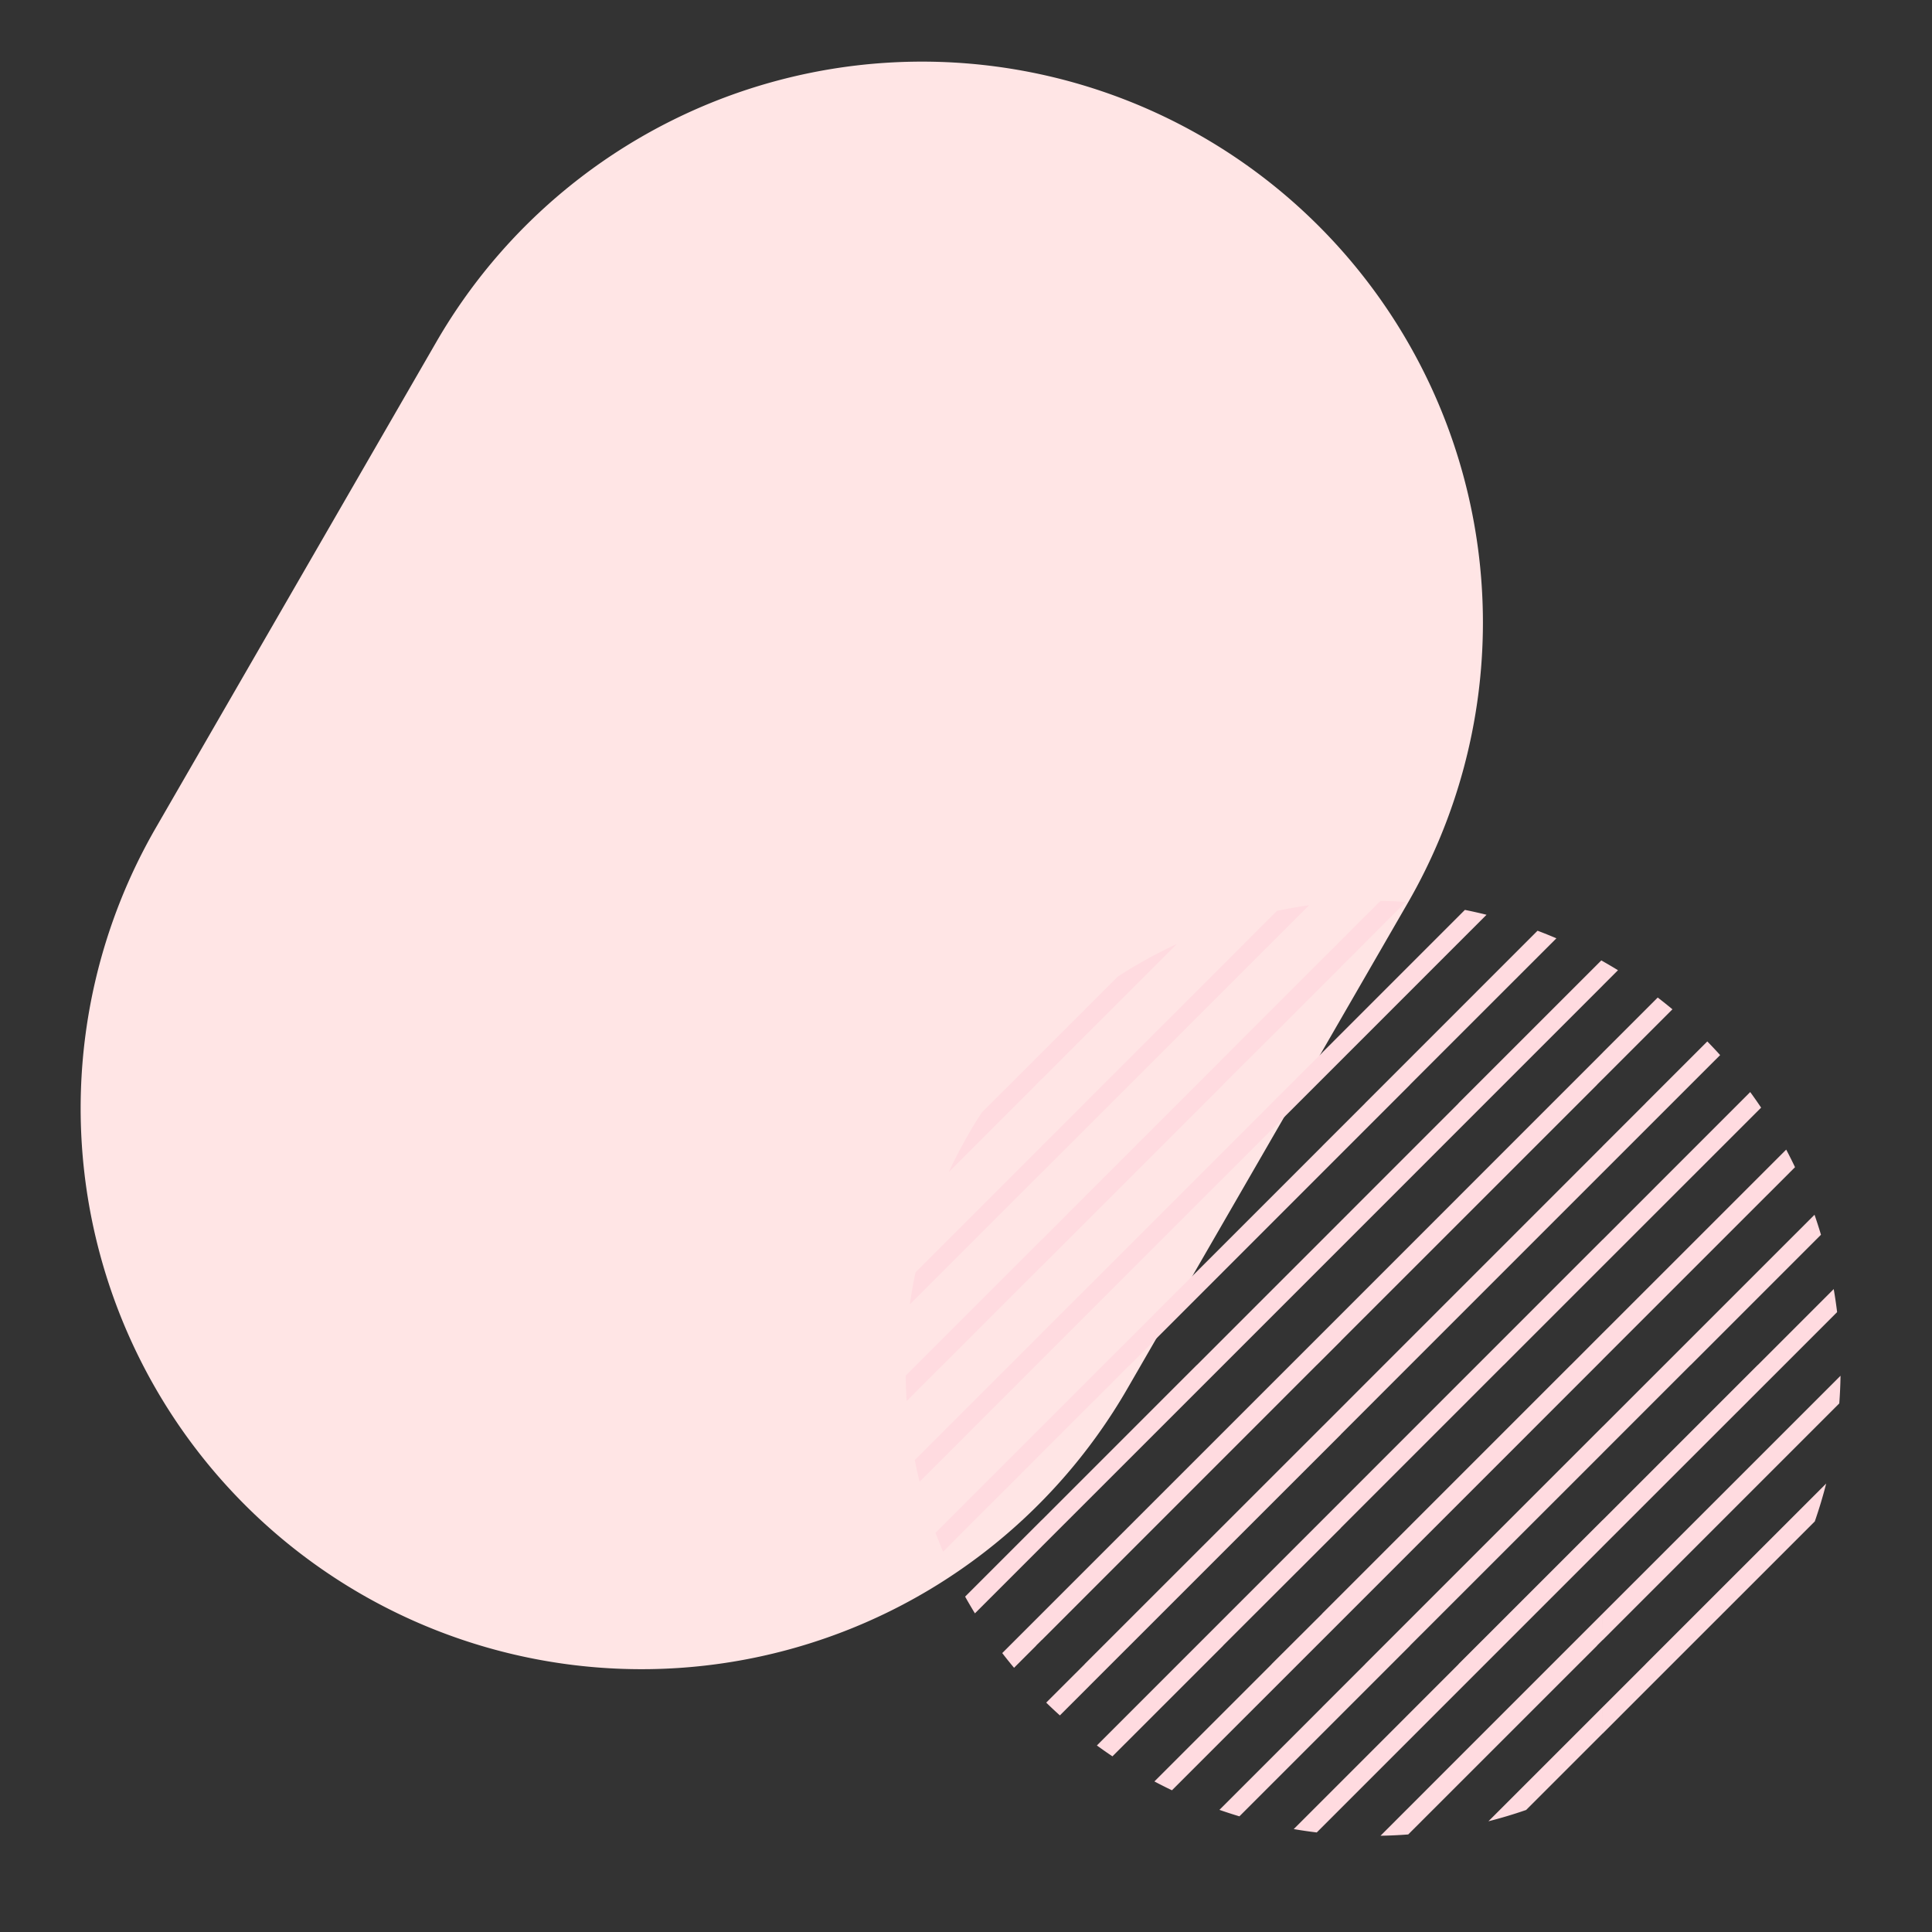
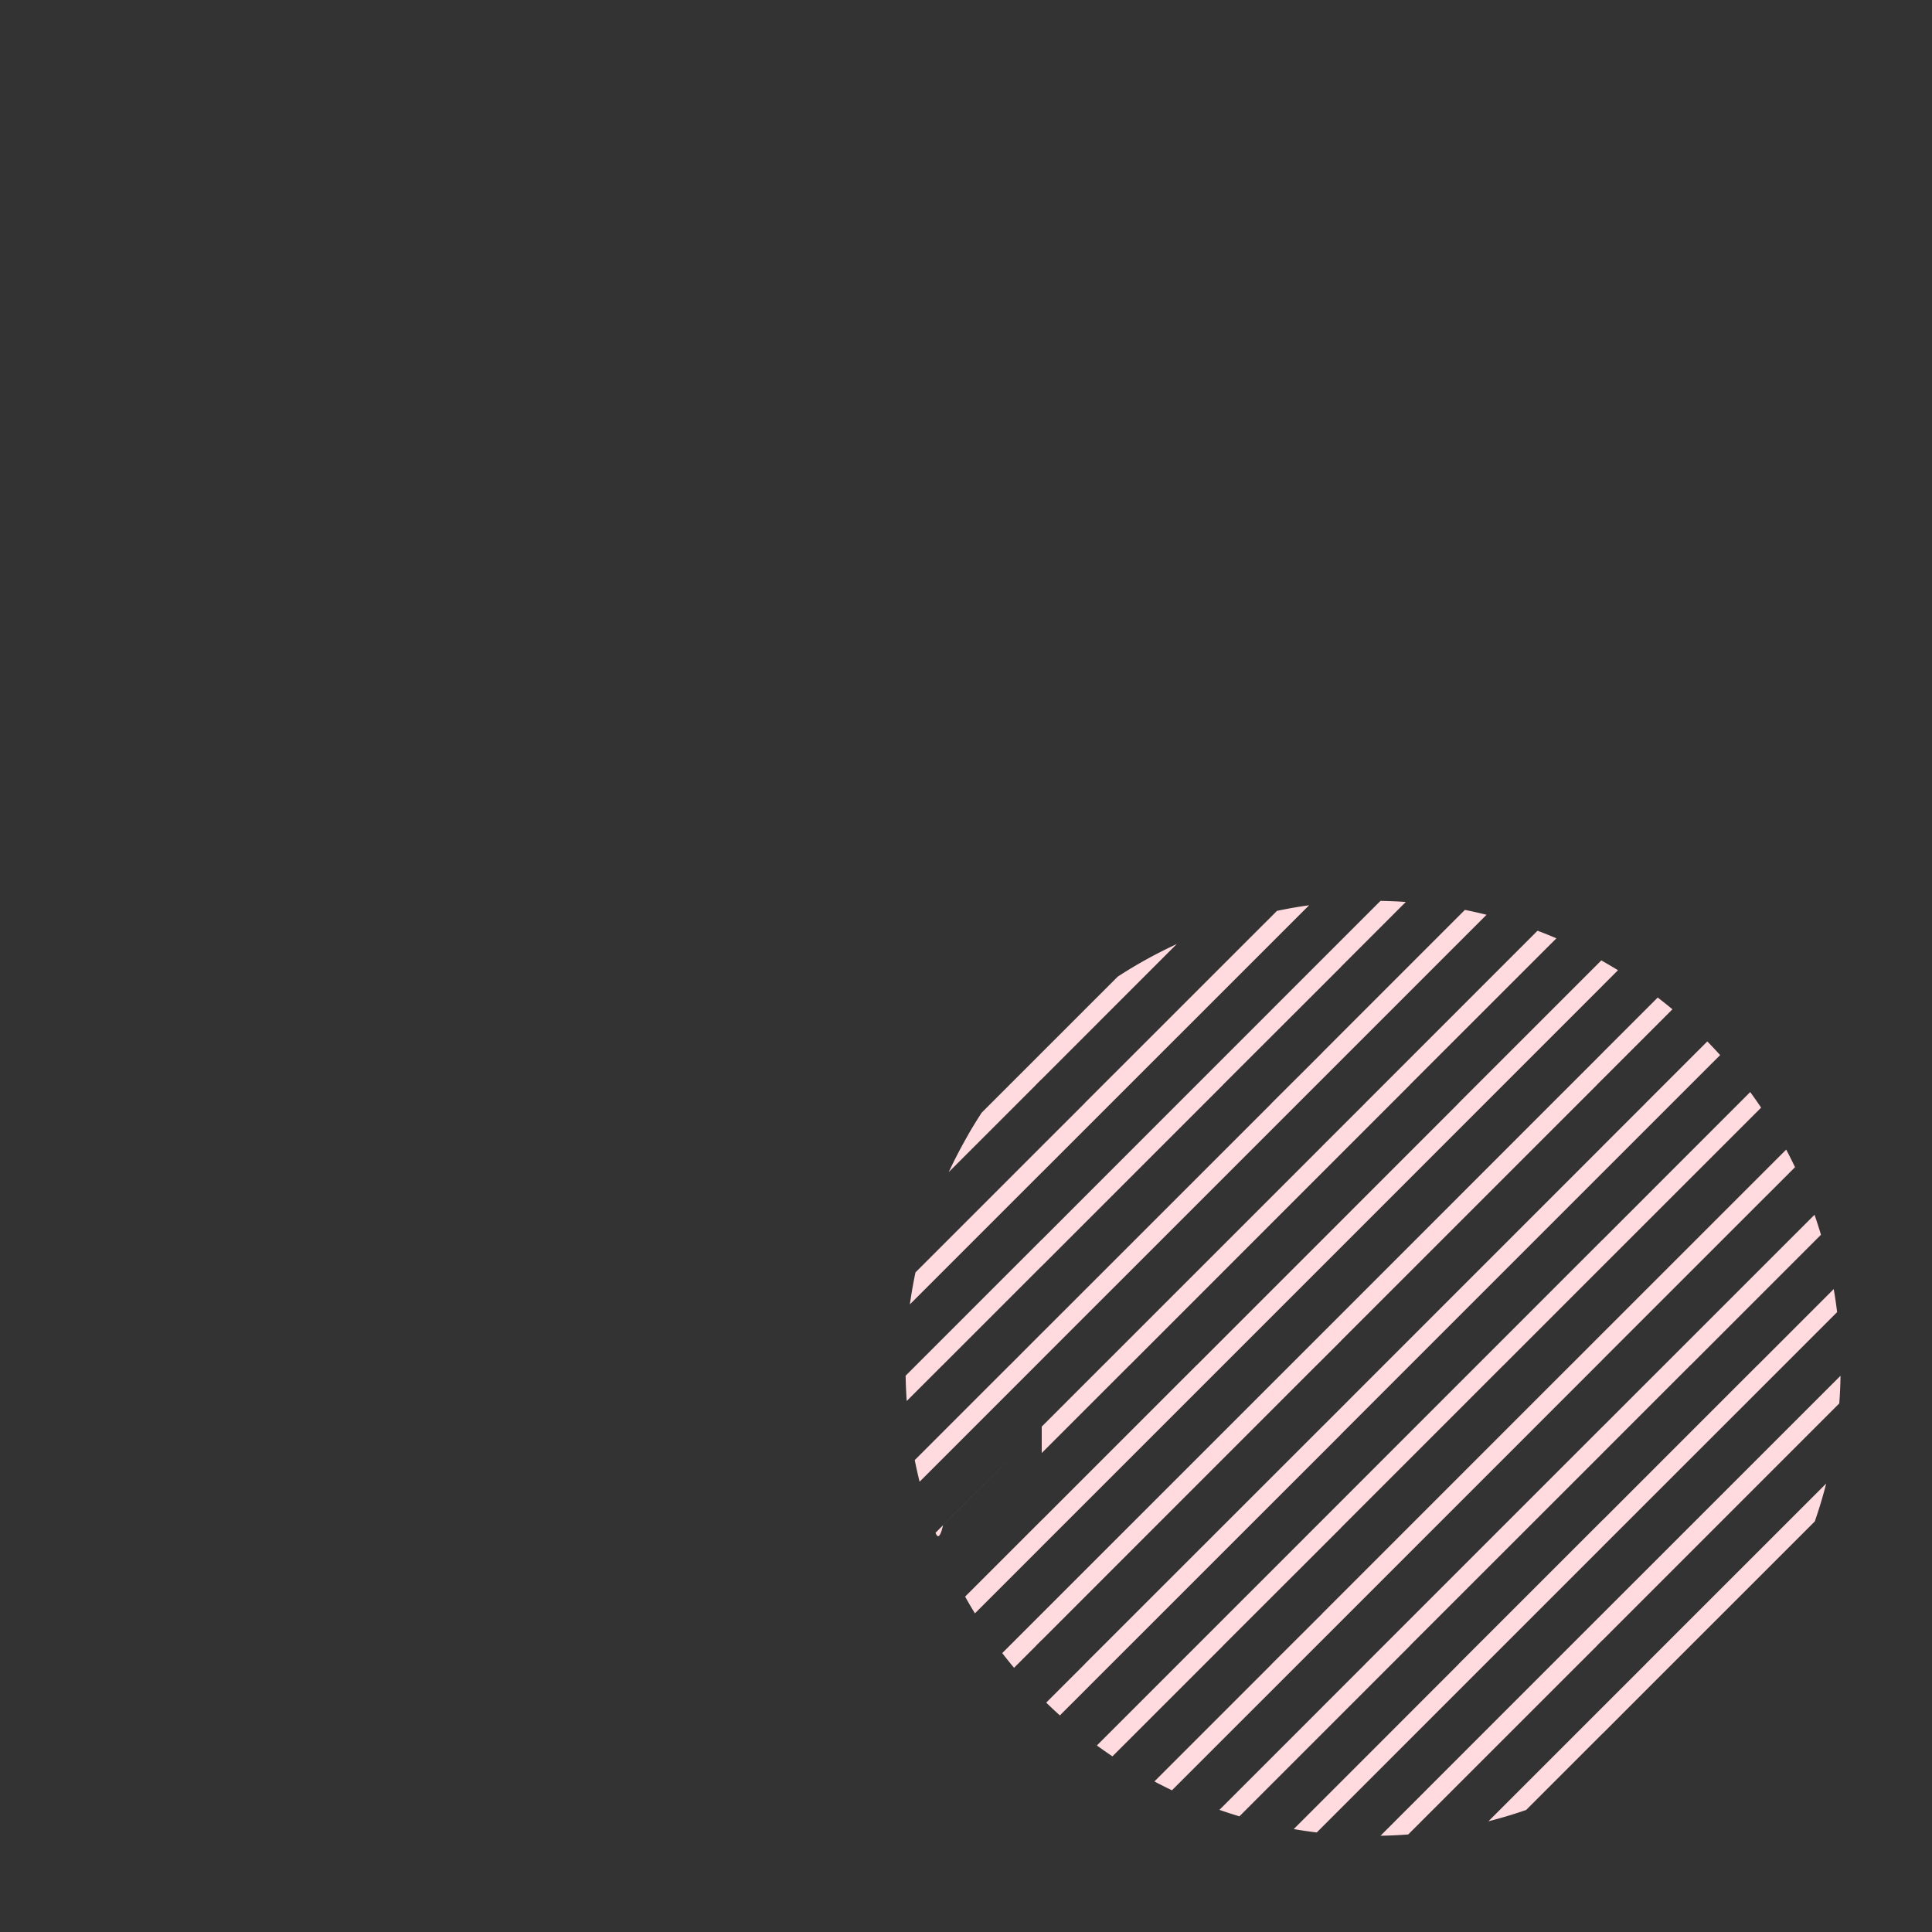
<svg xmlns="http://www.w3.org/2000/svg" width="620" height="620" viewBox="0 0 620 620">
  <rect x="0" y="0" width="620" height="620" fill="#333333" stroke="none" />
  <defs>
    <clipPath id="clip-path">
      <rect id="長方形_1470" data-name="長方形 1470" width="620" height="620" transform="translate(430 67.963)" fill="#fff" stroke="#707070" stroke-width="1" />
    </clipPath>
  </defs>
  <g id="bg_add_sphere_red" transform="translate(-430 -67.963)" clip-path="url(#clip-path)">
    <g id="bg_add01" transform="translate(568.73 -1463.709)">
-       <path id="パス_1287" data-name="パス 1287" d="M180,0A180,180,0,0,1,360,180V360A180,180,0,0,1,0,360V180A180,180,0,0,1,180,0Z" transform="translate(91.27 1485.566) rotate(30)" fill="#ffe5e5" />
-       <path id="パス_1286" data-name="パス 1286" d="M15663.442,22875.516l16.243-16.236v8.473l-1.794,1.787h.04l-60.642,60.625c-2.953.227-5.923.365-8.892.414Zm-82.893,52.926,15.151-15.15,37.753-37.775h-.041l46.272-46.266v8.512l-31.777,31.777-58.224,58.236-1.747,1.746C15585.469,22929.225,15583.013,22928.865,15580.55,22928.441Zm99.136-39.162v8.473l-24.555,24.555q-5.974,2.068-12.1,3.629Zm-122.98,32.992,32.979-32.975v-.018l13.775-13.764h-.023l76.249-76.256v8.5l-61.807,61.783h.035l-28.229,28.236-26.568,26.572Q15559.9,22923.387,15556.705,22922.271Zm-20.87-9.119,37.642-37.637h-.04l16.248-16.2v-.033l79.74-79.752h.022l10.238-10.262v8.5l-1.754,1.76-88.247,88.258-1.759,1.754-46.457,46.451Q15538.636,22914.637,15535.835,22913.152Zm-18.457-11.545,26.081-26.092,52.242-52.242,43.729-43.746,40.256-40.262v8.49l-31.76,31.771h-.018l-52.207,52.219v.041l-37.8,37.752h.035l-35.567,35.561Q15519.829,22903.4,15517.378,22901.607Zm162.308-12.328,13.775-13.764h-.023l57.981-57.965q-1.56,6.12-3.656,12.156l-45.823,45.809-22.254,22.26Zm-178.569-1.426,12.349-12.338h-.035l82.271-82.236,13.74-13.752,70.244-70.25v8.473l-61.771,61.777-22.213,22.219v.035l-73.758,73.734-16.444,16.447C15504,22890.617,15502.548,22889.252,15501.116,22887.854Zm-14.111-15.9,12.685-12.674v8.473l-1.8,1.787h.041l-7.144,7.143Q15488.845,22874.353,15487,22871.953Zm192.681-12.674,76.331-76.314q-.066,4.433-.4,8.871l-75.935,75.949Zm-180,0,79.763-79.752,16.249-16.242,67.741-67.766,16.243-16.242v8.473l-1.794,1.789h.04l-82.23,82.213v.035l-7.759,7.74h-.017l-88.236,88.258Zm-24.6-5.437,24.6-24.592v8.512l-21.451,21.449C15477.153,22857.443,15476.1,22855.648,15475.093,22853.842Zm-9.5-20.49,34.094-34.092v8.5l-31.669,31.658Q15466.742,22836.405,15465.6,22833.352Zm214.09-4.068,49.751-49.756h.029l24.376-24.379q.636,3.68,1.088,7.391l-16.985,16.988-58.259,58.234Zm-180,0,49.745-49.756h.029l46.237-46.238,37.753-37.77h-.041l45.85-45.844c.141.08.282.16.423.238v7.848l-31.777,31.777-58.224,58.24-31.748,31.748-58.247,58.234Zm-40.762-19.252,30.5-30.5h.022l10.238-10.262v8.5l-1.759,1.76-37.439,37.443Q15459.628,22813.522,15458.928,22810.031Zm220.758-10.748,19.757-19.756h.006l48.237-48.232q1.1,3.182,2.069,6.416l-41.806,41.816h-.034l-28.229,28.229Zm-180,0,19.751-19.756h.006l70.238-70.232v-.018l13.775-13.758h-.023l55.367-55.371c2.03.766,4.043,1.574,6.053,2.436l-46.978,46.955h.035l-28.229,28.234-61.736,61.754h-.029l-28.229,28.229Zm-43.685-16.332,3.423-3.424,40.262-40.262v8.49l-31.766,31.771h-.018l-11.544,11.547Q15456.074,22787.022,15456,22782.951Zm223.681-13.662,58.915-58.9q1.474,2.792,2.828,5.641l-61.743,61.734Zm-180,0,73.787-73.77h-.04l16.248-16.2v-.039l45.81-45.816q3.482.7,6.94,1.564l-52.75,52.754-1.759,1.76-88.236,88.229Zm-40.533-19.475,40.533-40.537v8.473l-42.311,42.311Q15458.086,22754.922,15459.156,22749.814Zm220.529-10.508,43.775-43.787,3.595-3.6q1.8,2.467,3.5,5l-50.872,50.857Zm-180,0,43.77-43.787,52.242-52.248,12.7-12.7c2.7.041,5.422.156,8.13.344l-20.828,20.832v.041l-37.8,37.754h.035l-58.247,58.24Zm180-30.029,13.775-13.758h-.023l19.847-19.842q2.109,2.153,4.12,4.381l-15.465,15.461-22.254,22.254Zm-180,0,13.775-13.758h-.035l61.766-61.744q5.118-1.075,10.309-1.8l-63.561,63.541-22.254,22.254Zm-23.583-3.7q2.082-3.606,4.332-7.055l3-3,16.248-16.242v8.473l-1.8,1.789h.041l-28.071,28.064Q15472.685,22711.513,15476.106,22705.578Zm203.579-26.3,17.69-17.687q2.41,1.846,4.724,3.771l-22.414,22.418Zm-180,0,24.384-24.381a149.882,149.882,0,0,1,18.961-10.471l-43.345,43.354Zm180-29.363c.444.252.882.5,1.324.756q1.827,1.055,3.614,2.154l-4.938,4.938Z" transform="translate(-15304.105 -20809.797)" fill="#ffdbe0" />
+       <path id="パス_1286" data-name="パス 1286" d="M15663.442,22875.516l16.243-16.236v8.473l-1.794,1.787h.04l-60.642,60.625c-2.953.227-5.923.365-8.892.414Zm-82.893,52.926,15.151-15.15,37.753-37.775h-.041l46.272-46.266v8.512l-31.777,31.777-58.224,58.236-1.747,1.746C15585.469,22929.225,15583.013,22928.865,15580.55,22928.441Zm99.136-39.162v8.473l-24.555,24.555q-5.974,2.068-12.1,3.629Zm-122.98,32.992,32.979-32.975v-.018l13.775-13.764h-.023l76.249-76.256v8.5l-61.807,61.783h.035l-28.229,28.236-26.568,26.572Q15559.9,22923.387,15556.705,22922.271Zm-20.87-9.119,37.642-37.637h-.04l16.248-16.2v-.033l79.74-79.752h.022l10.238-10.262v8.5l-1.754,1.76-88.247,88.258-1.759,1.754-46.457,46.451Q15538.636,22914.637,15535.835,22913.152Zm-18.457-11.545,26.081-26.092,52.242-52.242,43.729-43.746,40.256-40.262v8.49l-31.76,31.771h-.018l-52.207,52.219v.041l-37.8,37.752h.035l-35.567,35.561Q15519.829,22903.4,15517.378,22901.607Zm162.308-12.328,13.775-13.764h-.023l57.981-57.965q-1.56,6.12-3.656,12.156l-45.823,45.809-22.254,22.26Zm-178.569-1.426,12.349-12.338h-.035l82.271-82.236,13.74-13.752,70.244-70.25v8.473l-61.771,61.777-22.213,22.219v.035l-73.758,73.734-16.444,16.447C15504,22890.617,15502.548,22889.252,15501.116,22887.854Zm-14.111-15.9,12.685-12.674v8.473l-1.8,1.787h.041l-7.144,7.143Q15488.845,22874.353,15487,22871.953Zm192.681-12.674,76.331-76.314q-.066,4.433-.4,8.871l-75.935,75.949Zm-180,0,79.763-79.752,16.249-16.242,67.741-67.766,16.243-16.242v8.473l-1.794,1.789h.04l-82.23,82.213v.035l-7.759,7.74h-.017l-88.236,88.258Zm-24.6-5.437,24.6-24.592v8.512l-21.451,21.449C15477.153,22857.443,15476.1,22855.648,15475.093,22853.842Zm-9.5-20.49,34.094-34.092l-31.669,31.658Q15466.742,22836.405,15465.6,22833.352Zm214.09-4.068,49.751-49.756h.029l24.376-24.379q.636,3.68,1.088,7.391l-16.985,16.988-58.259,58.234Zm-180,0,49.745-49.756h.029l46.237-46.238,37.753-37.77h-.041l45.85-45.844c.141.08.282.16.423.238v7.848l-31.777,31.777-58.224,58.24-31.748,31.748-58.247,58.234Zm-40.762-19.252,30.5-30.5h.022l10.238-10.262v8.5l-1.759,1.76-37.439,37.443Q15459.628,22813.522,15458.928,22810.031Zm220.758-10.748,19.757-19.756h.006l48.237-48.232q1.1,3.182,2.069,6.416l-41.806,41.816h-.034l-28.229,28.229Zm-180,0,19.751-19.756h.006l70.238-70.232v-.018l13.775-13.758h-.023l55.367-55.371c2.03.766,4.043,1.574,6.053,2.436l-46.978,46.955h.035l-28.229,28.234-61.736,61.754h-.029l-28.229,28.229Zm-43.685-16.332,3.423-3.424,40.262-40.262v8.49l-31.766,31.771h-.018l-11.544,11.547Q15456.074,22787.022,15456,22782.951Zm223.681-13.662,58.915-58.9q1.474,2.792,2.828,5.641l-61.743,61.734Zm-180,0,73.787-73.77h-.04l16.248-16.2v-.039l45.81-45.816q3.482.7,6.94,1.564l-52.75,52.754-1.759,1.76-88.236,88.229Zm-40.533-19.475,40.533-40.537v8.473l-42.311,42.311Q15458.086,22754.922,15459.156,22749.814Zm220.529-10.508,43.775-43.787,3.595-3.6q1.8,2.467,3.5,5l-50.872,50.857Zm-180,0,43.77-43.787,52.242-52.248,12.7-12.7c2.7.041,5.422.156,8.13.344l-20.828,20.832v.041l-37.8,37.754h.035l-58.247,58.24Zm180-30.029,13.775-13.758h-.023l19.847-19.842q2.109,2.153,4.12,4.381l-15.465,15.461-22.254,22.254Zm-180,0,13.775-13.758h-.035l61.766-61.744q5.118-1.075,10.309-1.8l-63.561,63.541-22.254,22.254Zm-23.583-3.7q2.082-3.606,4.332-7.055l3-3,16.248-16.242v8.473l-1.8,1.789h.041l-28.071,28.064Q15472.685,22711.513,15476.106,22705.578Zm203.579-26.3,17.69-17.687q2.41,1.846,4.724,3.771l-22.414,22.418Zm-180,0,24.384-24.381a149.882,149.882,0,0,1,18.961-10.471l-43.345,43.354Zm180-29.363c.444.252.882.5,1.324.756q1.827,1.055,3.614,2.154l-4.938,4.938Z" transform="translate(-15304.105 -20809.797)" fill="#ffdbe0" />
    </g>
  </g>
</svg>